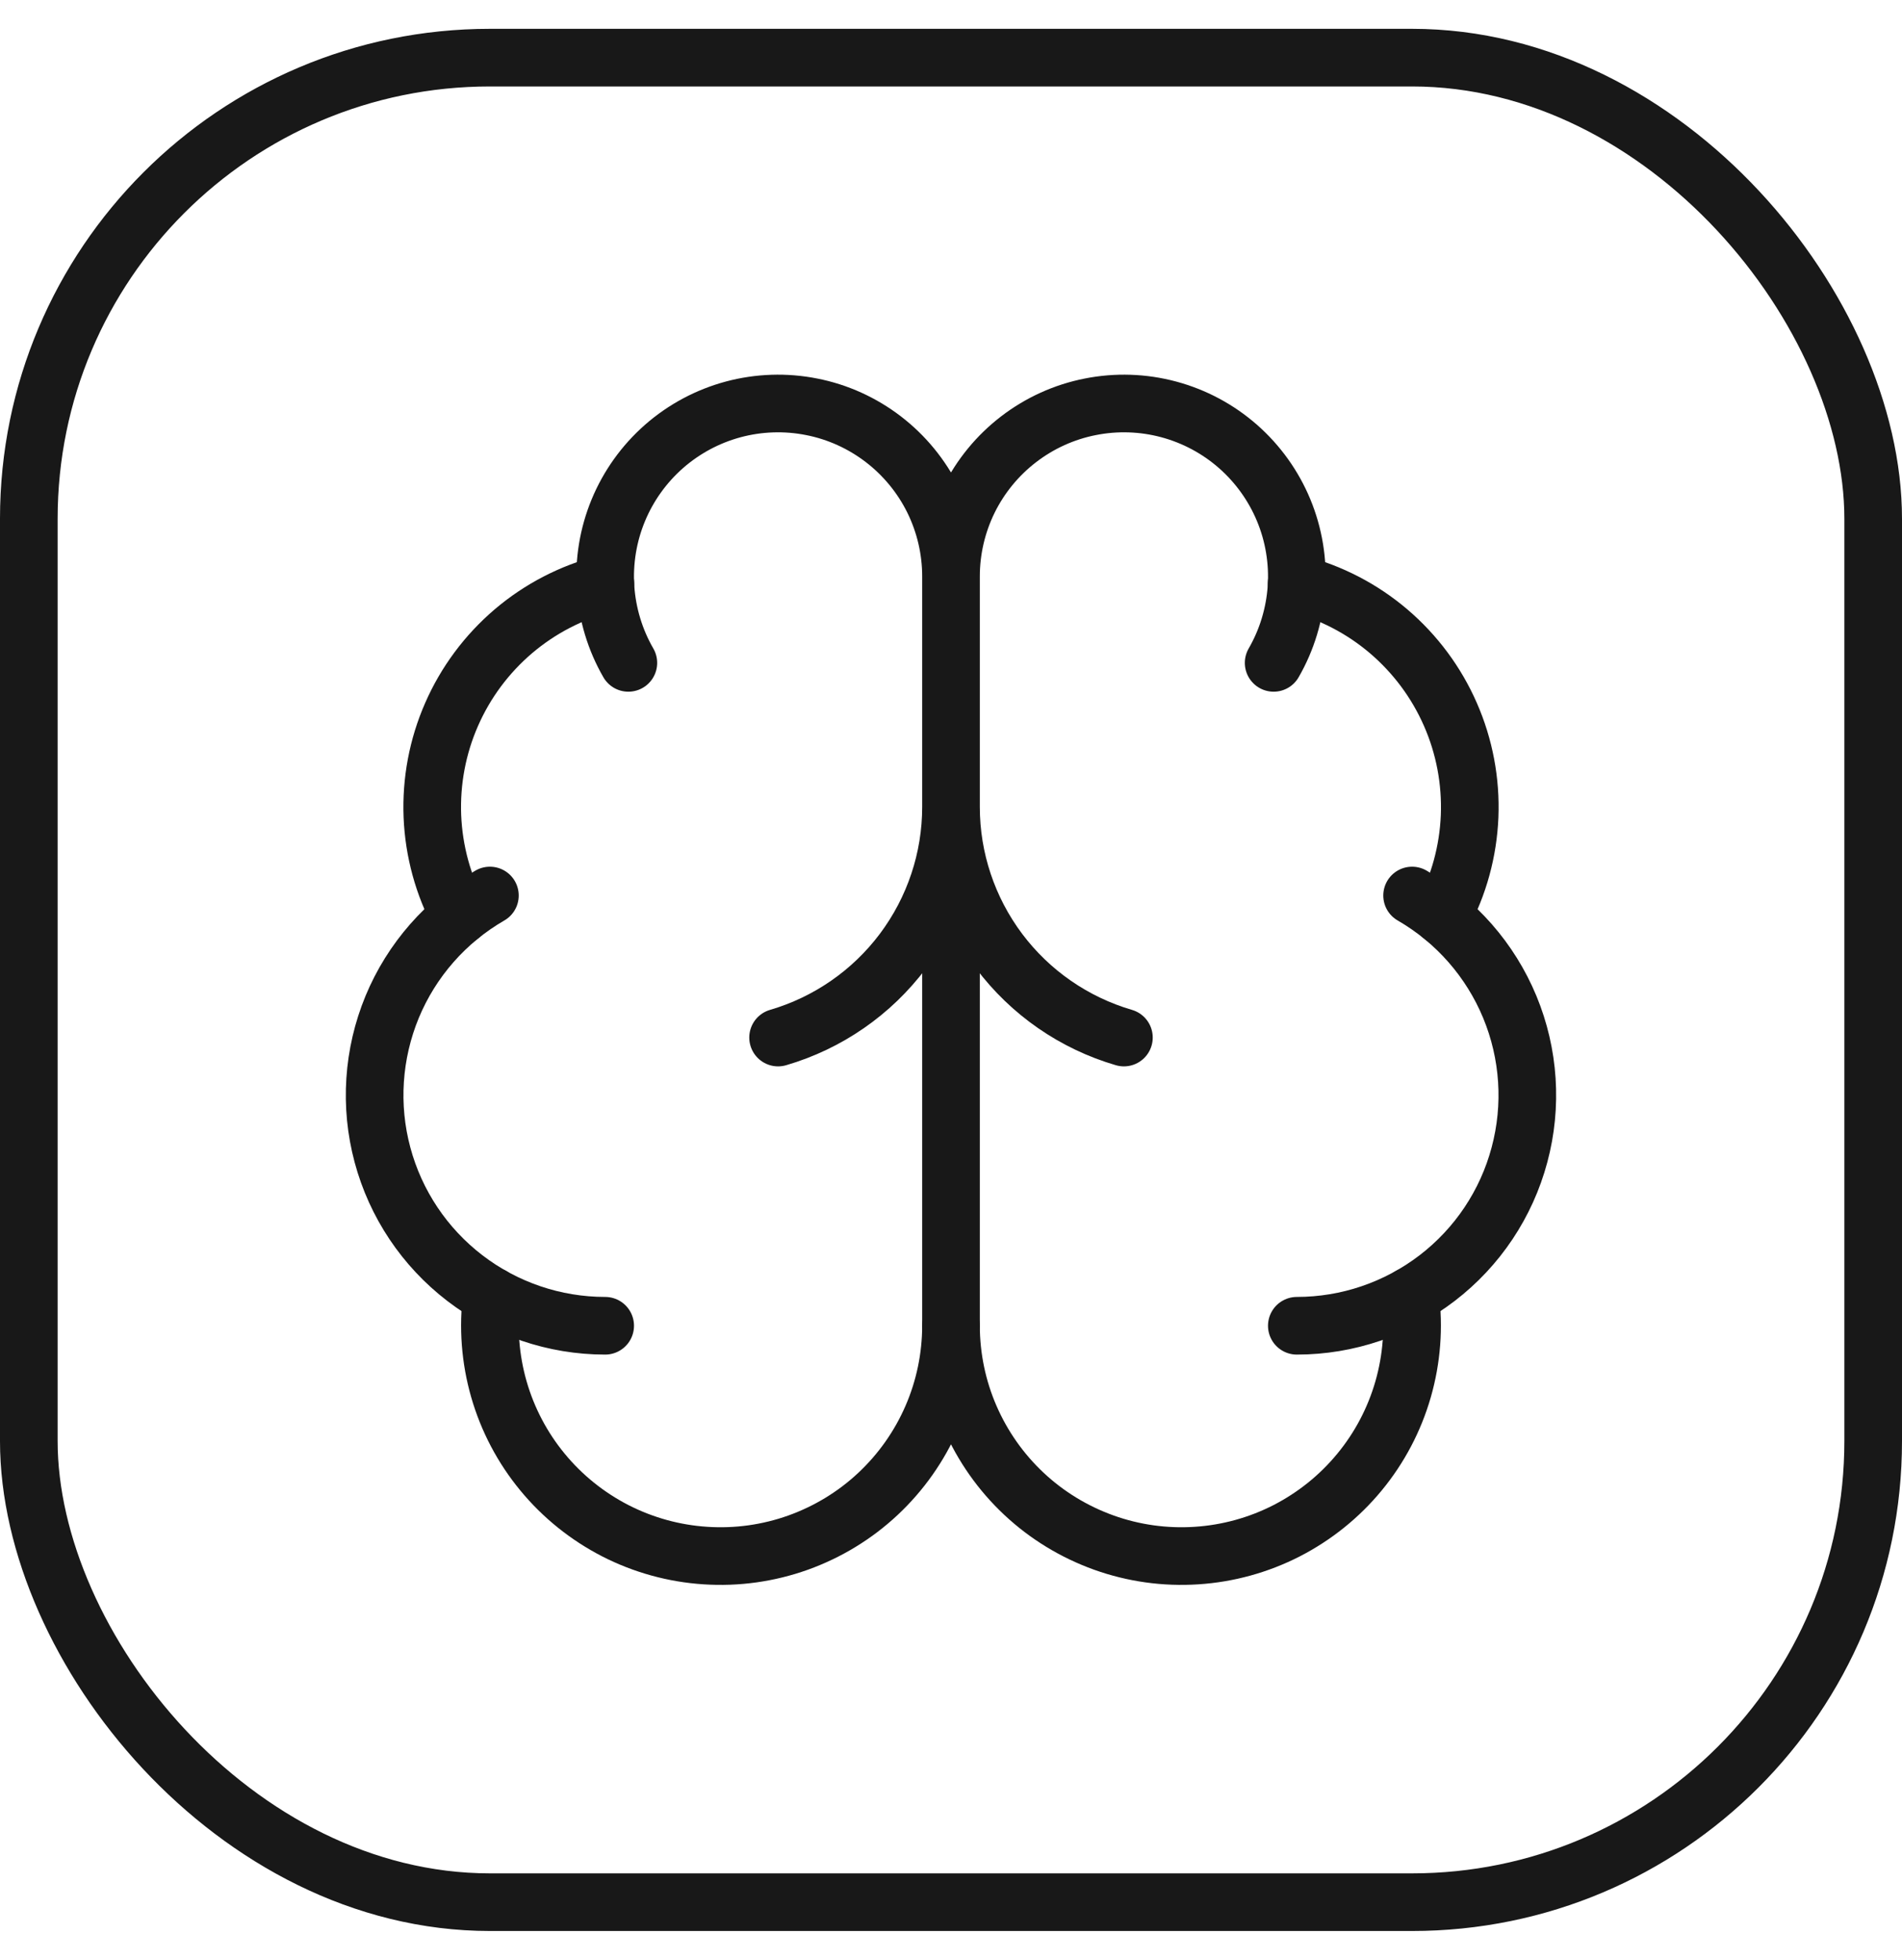
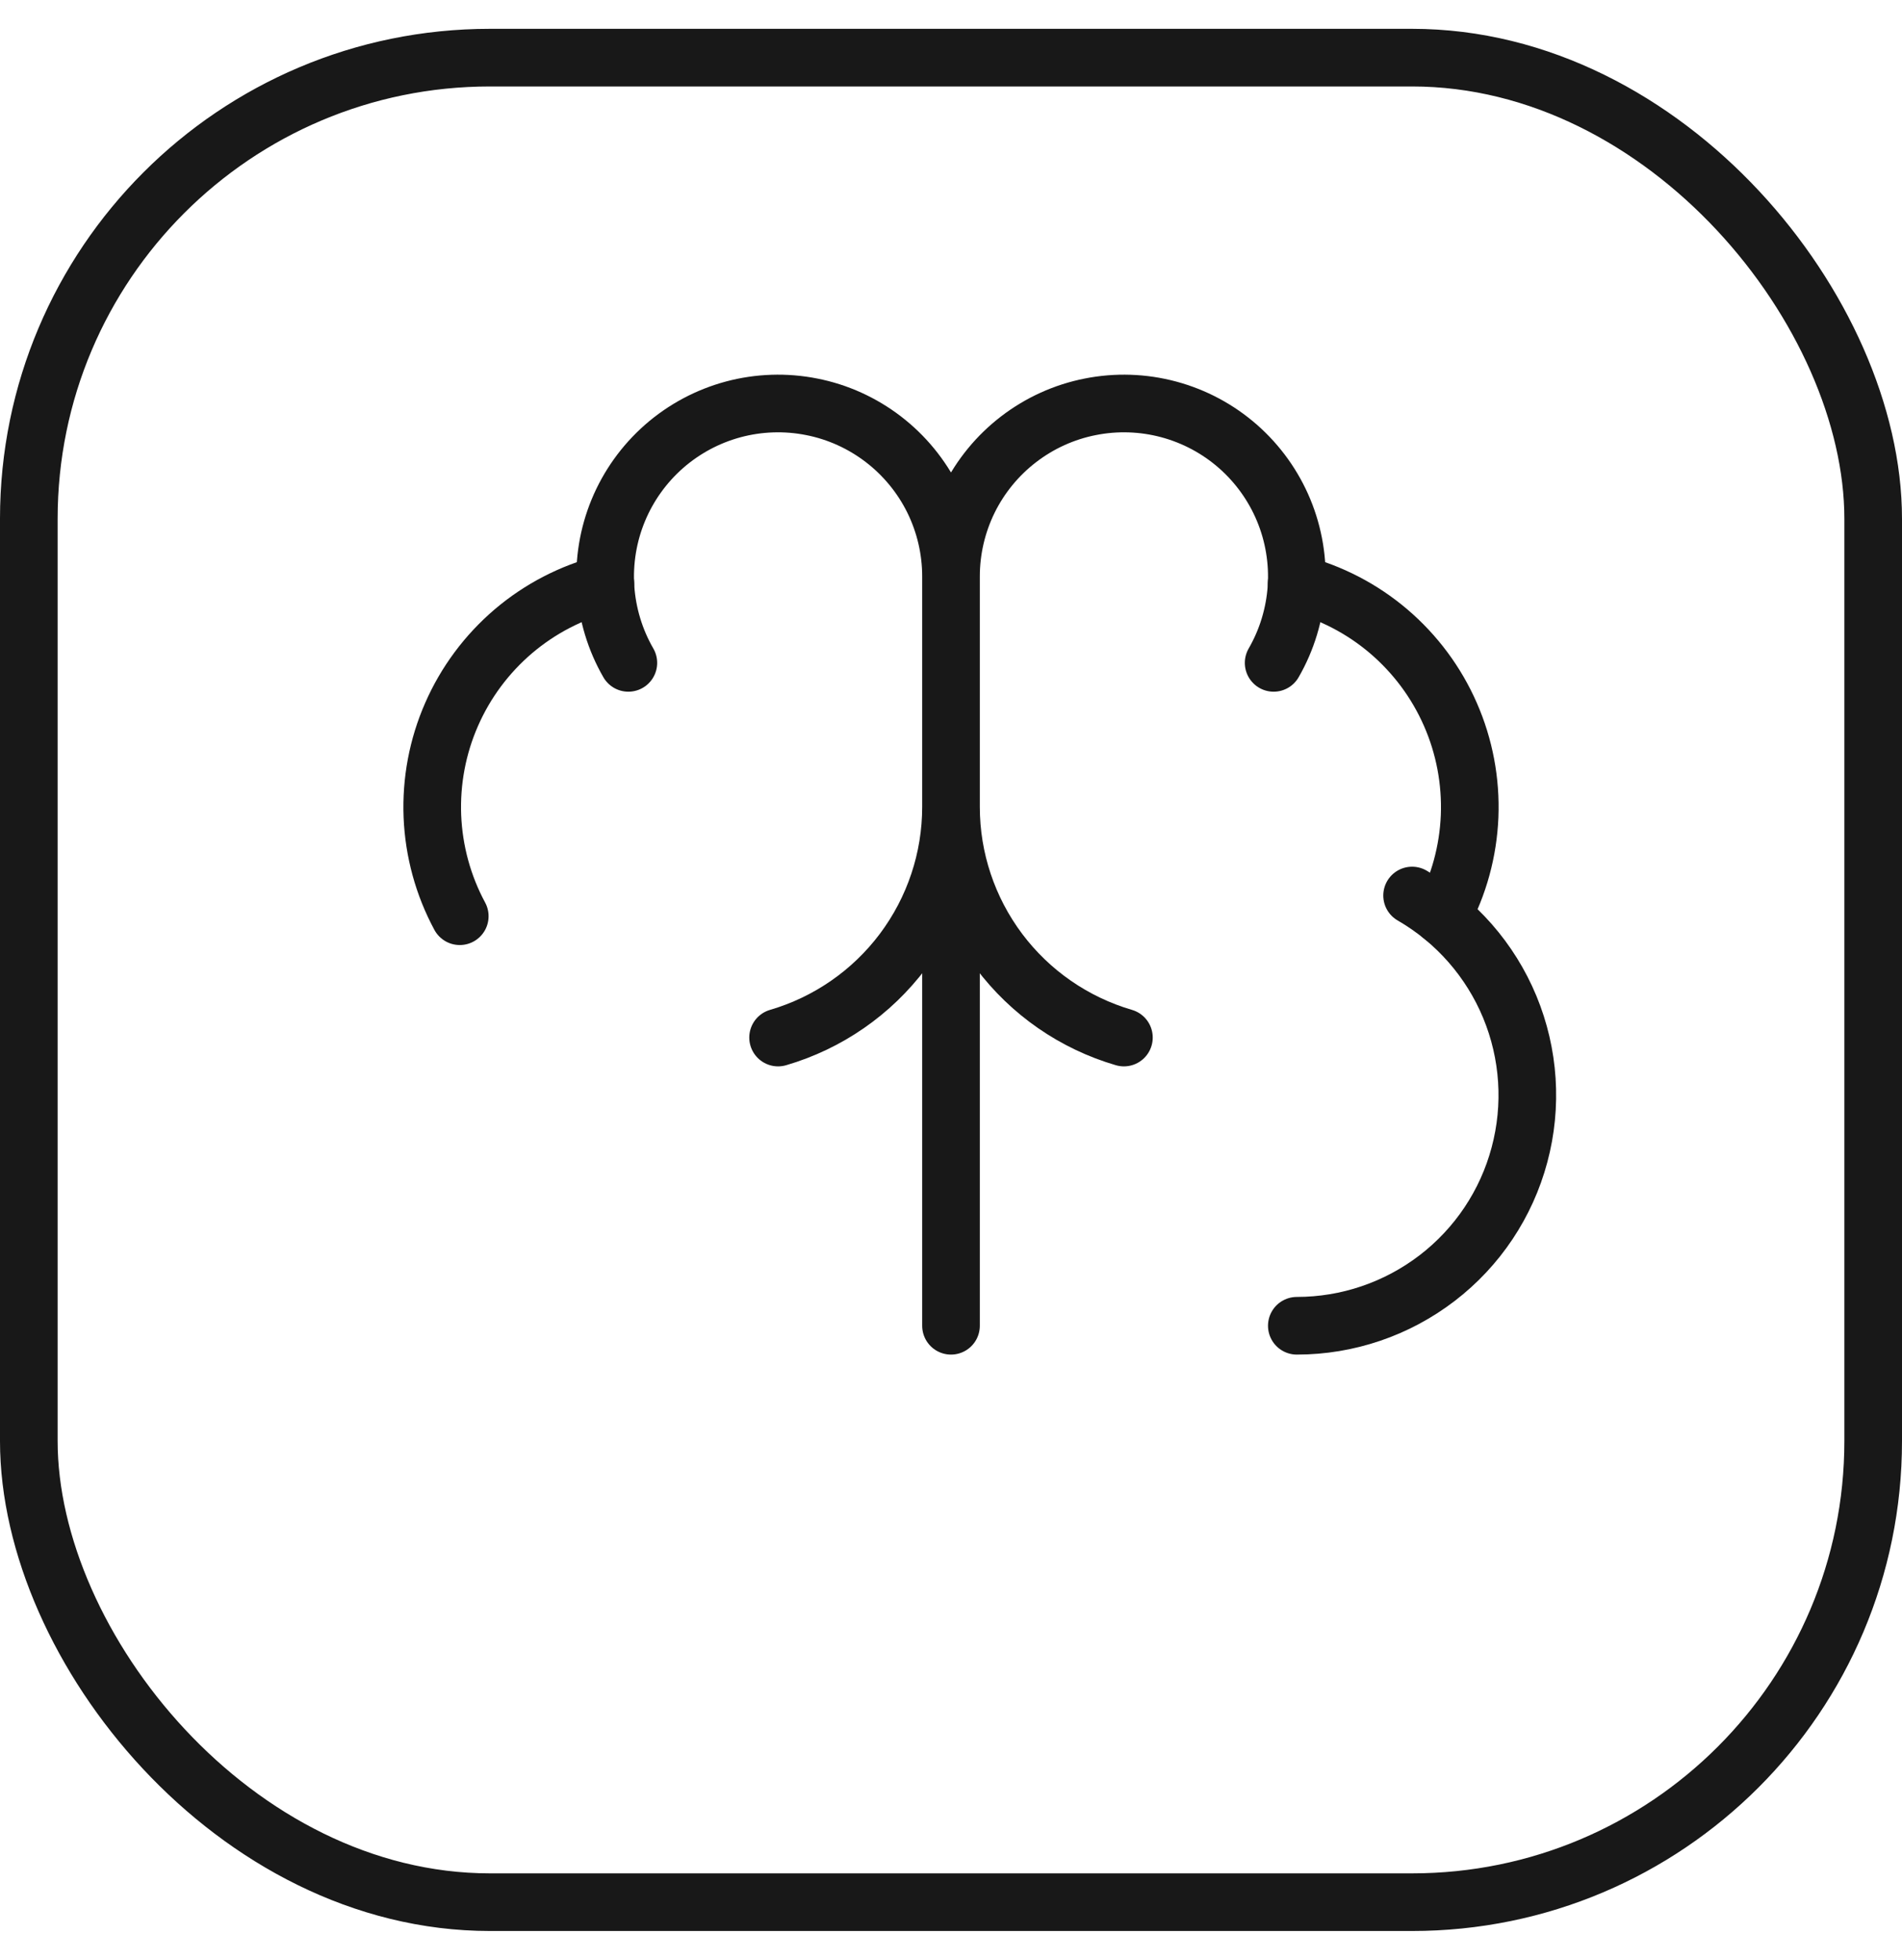
<svg xmlns="http://www.w3.org/2000/svg" width="33" height="34" viewBox="0 0 33 34" fill="none">
  <path d="M16.5 23V10M16.5 10C16.5 9.54 16.606 9.086 16.809 8.673C17.013 8.26 17.309 7.9 17.674 7.62C18.039 7.34 18.463 7.147 18.915 7.058C19.366 6.968 19.832 6.983 20.276 7.102C20.721 7.221 21.132 7.441 21.478 7.744C21.824 8.048 22.096 8.427 22.272 8.852C22.448 9.277 22.524 9.737 22.494 10.196C22.463 10.655 22.328 11.101 22.098 11.5M16.5 10C16.5 9.54 16.394 9.086 16.191 8.673C15.987 8.26 15.691 7.9 15.326 7.62C14.961 7.34 14.537 7.147 14.085 7.058C13.634 6.968 13.168 6.983 12.723 7.102C12.279 7.221 11.868 7.441 11.522 7.744C11.176 8.048 10.904 8.427 10.728 8.852C10.552 9.277 10.476 9.737 10.506 10.196C10.537 10.655 10.672 11.101 10.902 11.5M19.5 18C18.635 17.747 17.875 17.221 17.334 16.5C16.793 15.778 16.5 14.901 16.5 14C16.5 14.901 16.207 15.778 15.666 16.5C15.125 17.221 14.365 17.747 13.5 18" stroke="#181818" stroke-linecap="round" stroke-linejoin="round" />
  <path d="M22.497 10.125C23.085 10.276 23.631 10.559 24.093 10.952C24.555 11.346 24.922 11.839 25.165 12.395C25.409 12.951 25.522 13.555 25.498 14.161C25.473 14.768 25.311 15.361 25.023 15.895" stroke="#181818" stroke-linecap="round" stroke-linejoin="round" />
  <path d="M22.5 23C23.381 23 24.236 22.709 24.935 22.173C25.634 21.637 26.136 20.886 26.363 20.035C26.591 19.185 26.532 18.283 26.195 17.469C25.858 16.656 25.262 15.976 24.5 15.536" stroke="#181818" stroke-linecap="round" stroke-linejoin="round" />
-   <path d="M24.467 22.483C24.537 23.025 24.495 23.576 24.344 24.102C24.193 24.627 23.936 25.116 23.588 25.538C23.241 25.96 22.81 26.306 22.324 26.556C21.837 26.805 21.305 26.952 20.759 26.987C20.213 27.023 19.666 26.946 19.152 26.762C18.637 26.577 18.165 26.29 17.766 25.916C17.367 25.542 17.049 25.091 16.831 24.589C16.613 24.088 16.501 23.547 16.5 23C16.499 23.547 16.387 24.088 16.169 24.589C15.951 25.091 15.633 25.542 15.234 25.916C14.835 26.29 14.363 26.577 13.848 26.762C13.334 26.946 12.787 27.023 12.241 26.987C11.695 26.952 11.163 26.805 10.676 26.556C10.19 26.306 9.759 25.96 9.412 25.538C9.064 25.116 8.807 24.627 8.656 24.102C8.505 23.576 8.463 23.025 8.533 22.483" stroke="#181818" stroke-linecap="round" stroke-linejoin="round" />
-   <path d="M10.5 23C9.619 23 8.763 22.709 8.065 22.173C7.366 21.637 6.864 20.886 6.636 20.035C6.408 19.185 6.468 18.283 6.804 17.469C7.141 16.656 7.737 15.976 8.5 15.536" stroke="#181818" stroke-linecap="round" stroke-linejoin="round" />
  <path d="M10.503 10.125C9.915 10.276 9.369 10.559 8.907 10.952C8.445 11.346 8.078 11.839 7.835 12.395C7.591 12.951 7.478 13.555 7.502 14.161C7.527 14.768 7.689 15.361 7.977 15.895" stroke="#181818" stroke-linecap="round" stroke-linejoin="round" />
  <rect x="0.5" y="1" width="32" height="32" rx="8" stroke="#181818" />
</svg>